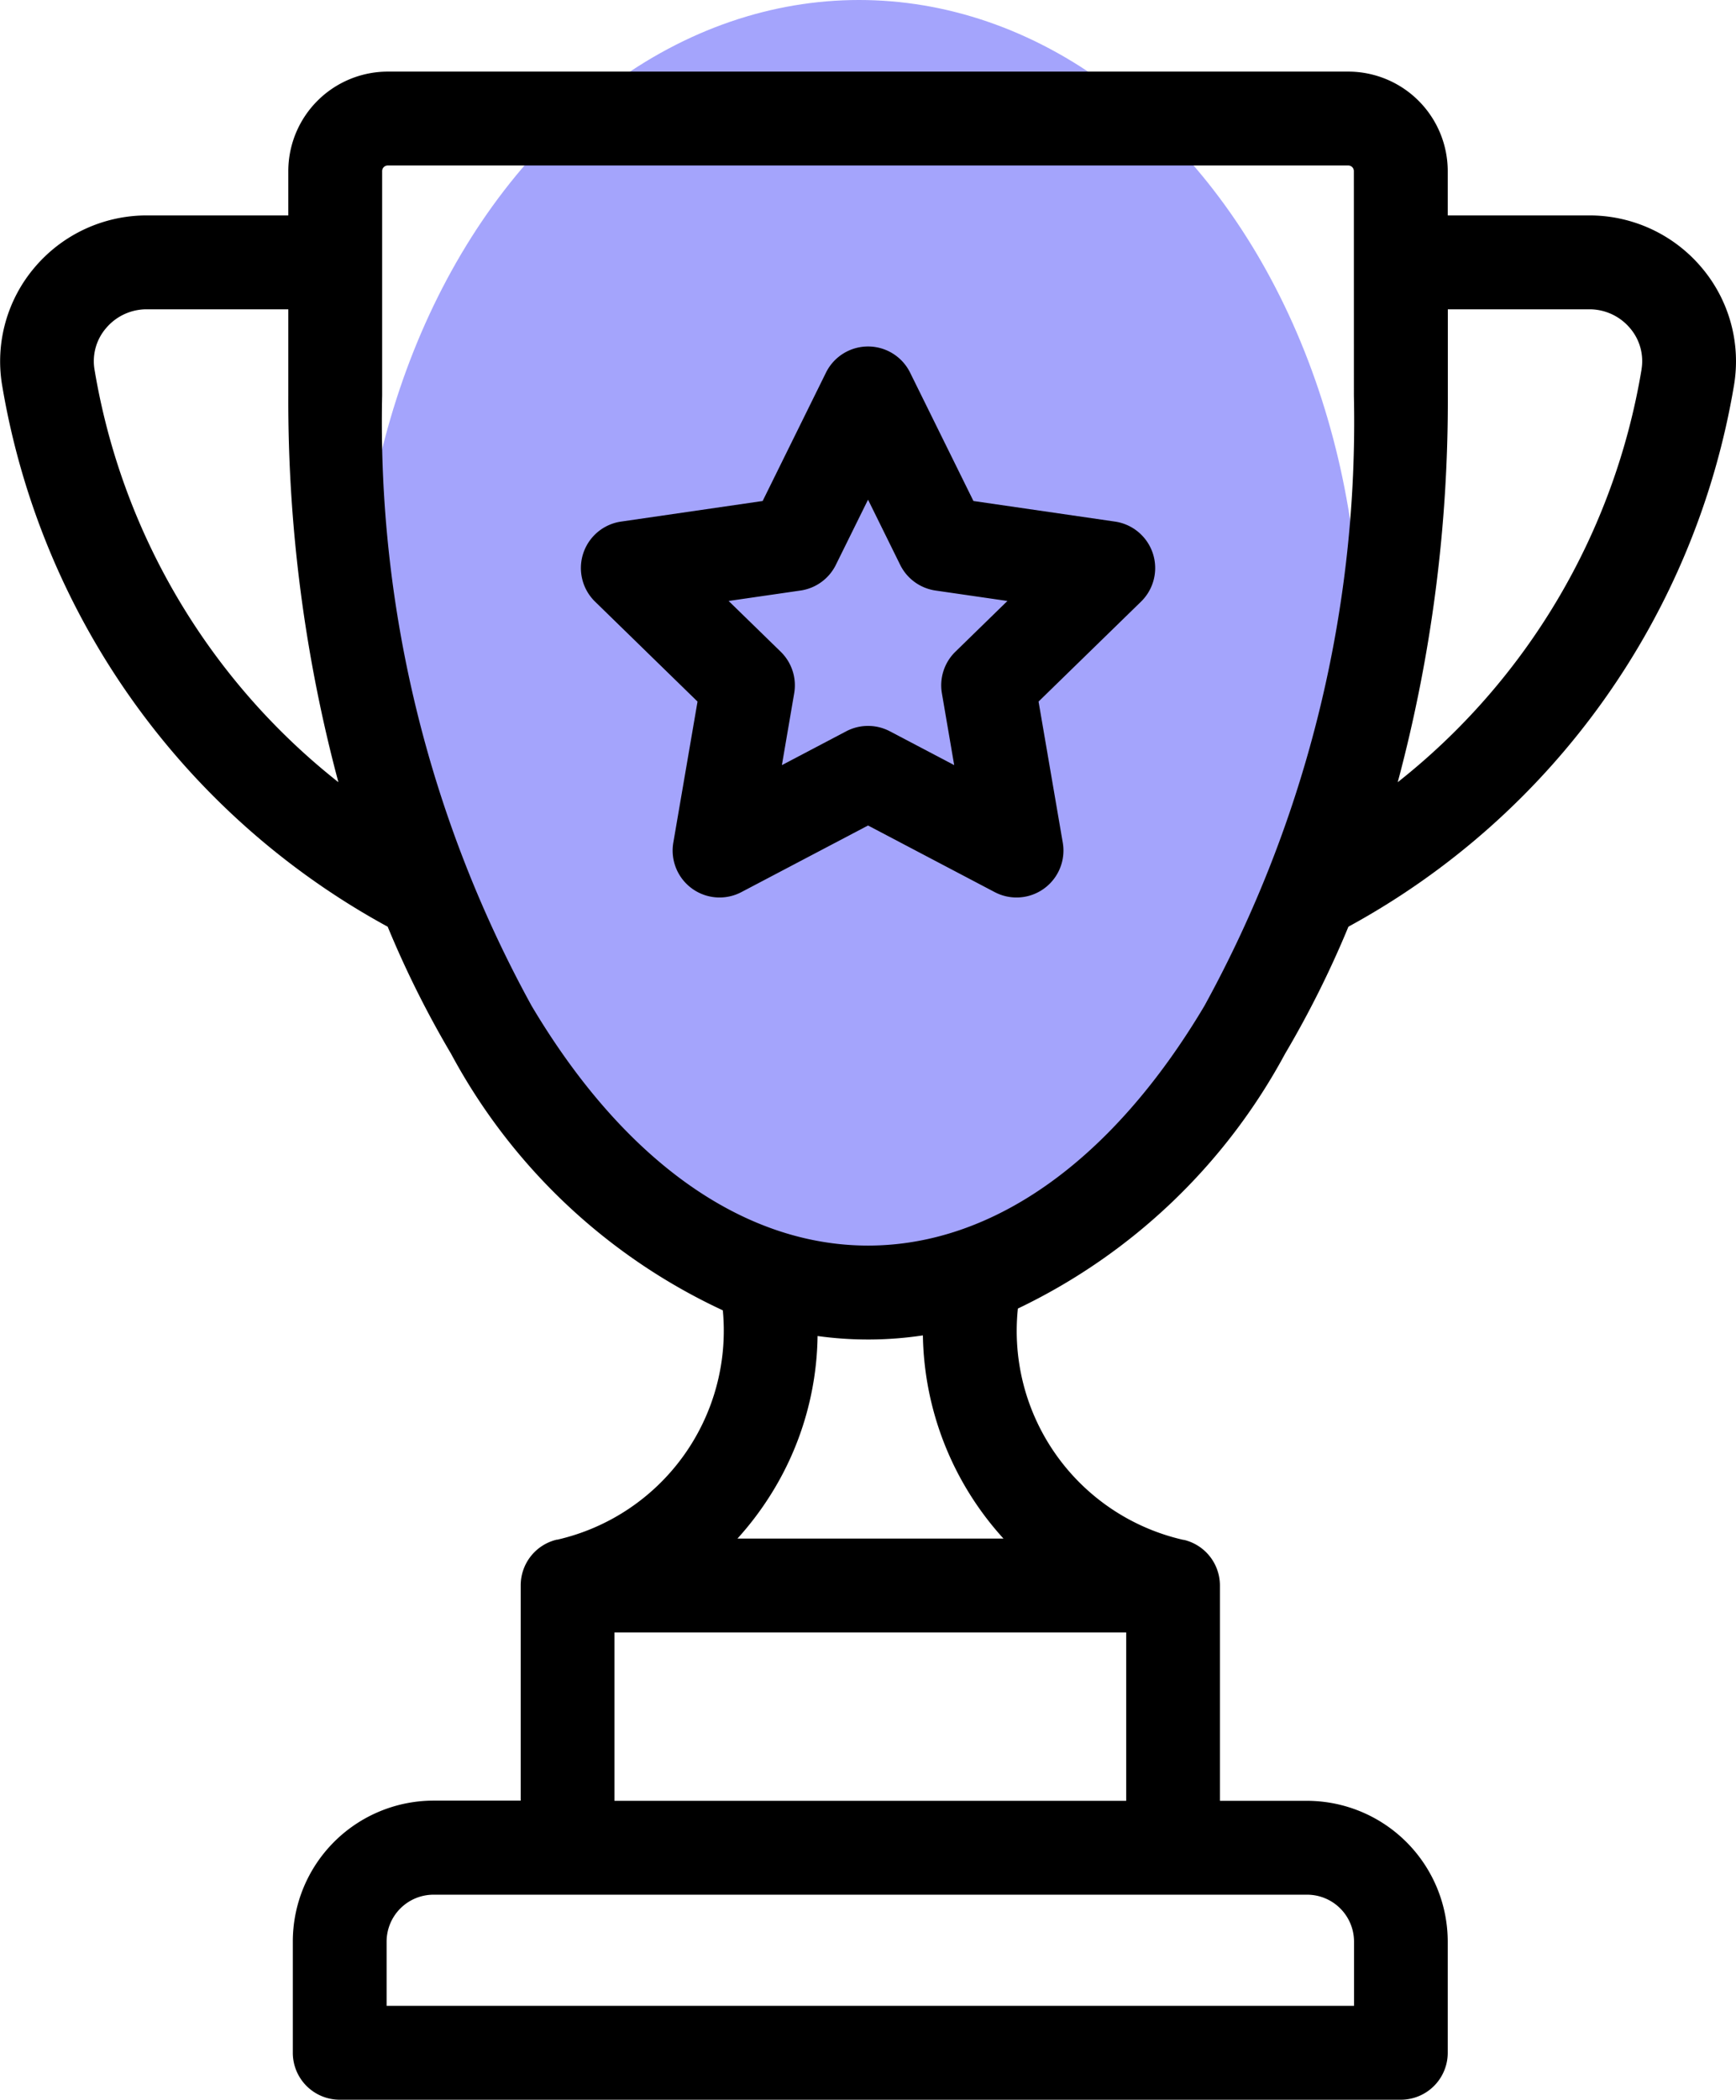
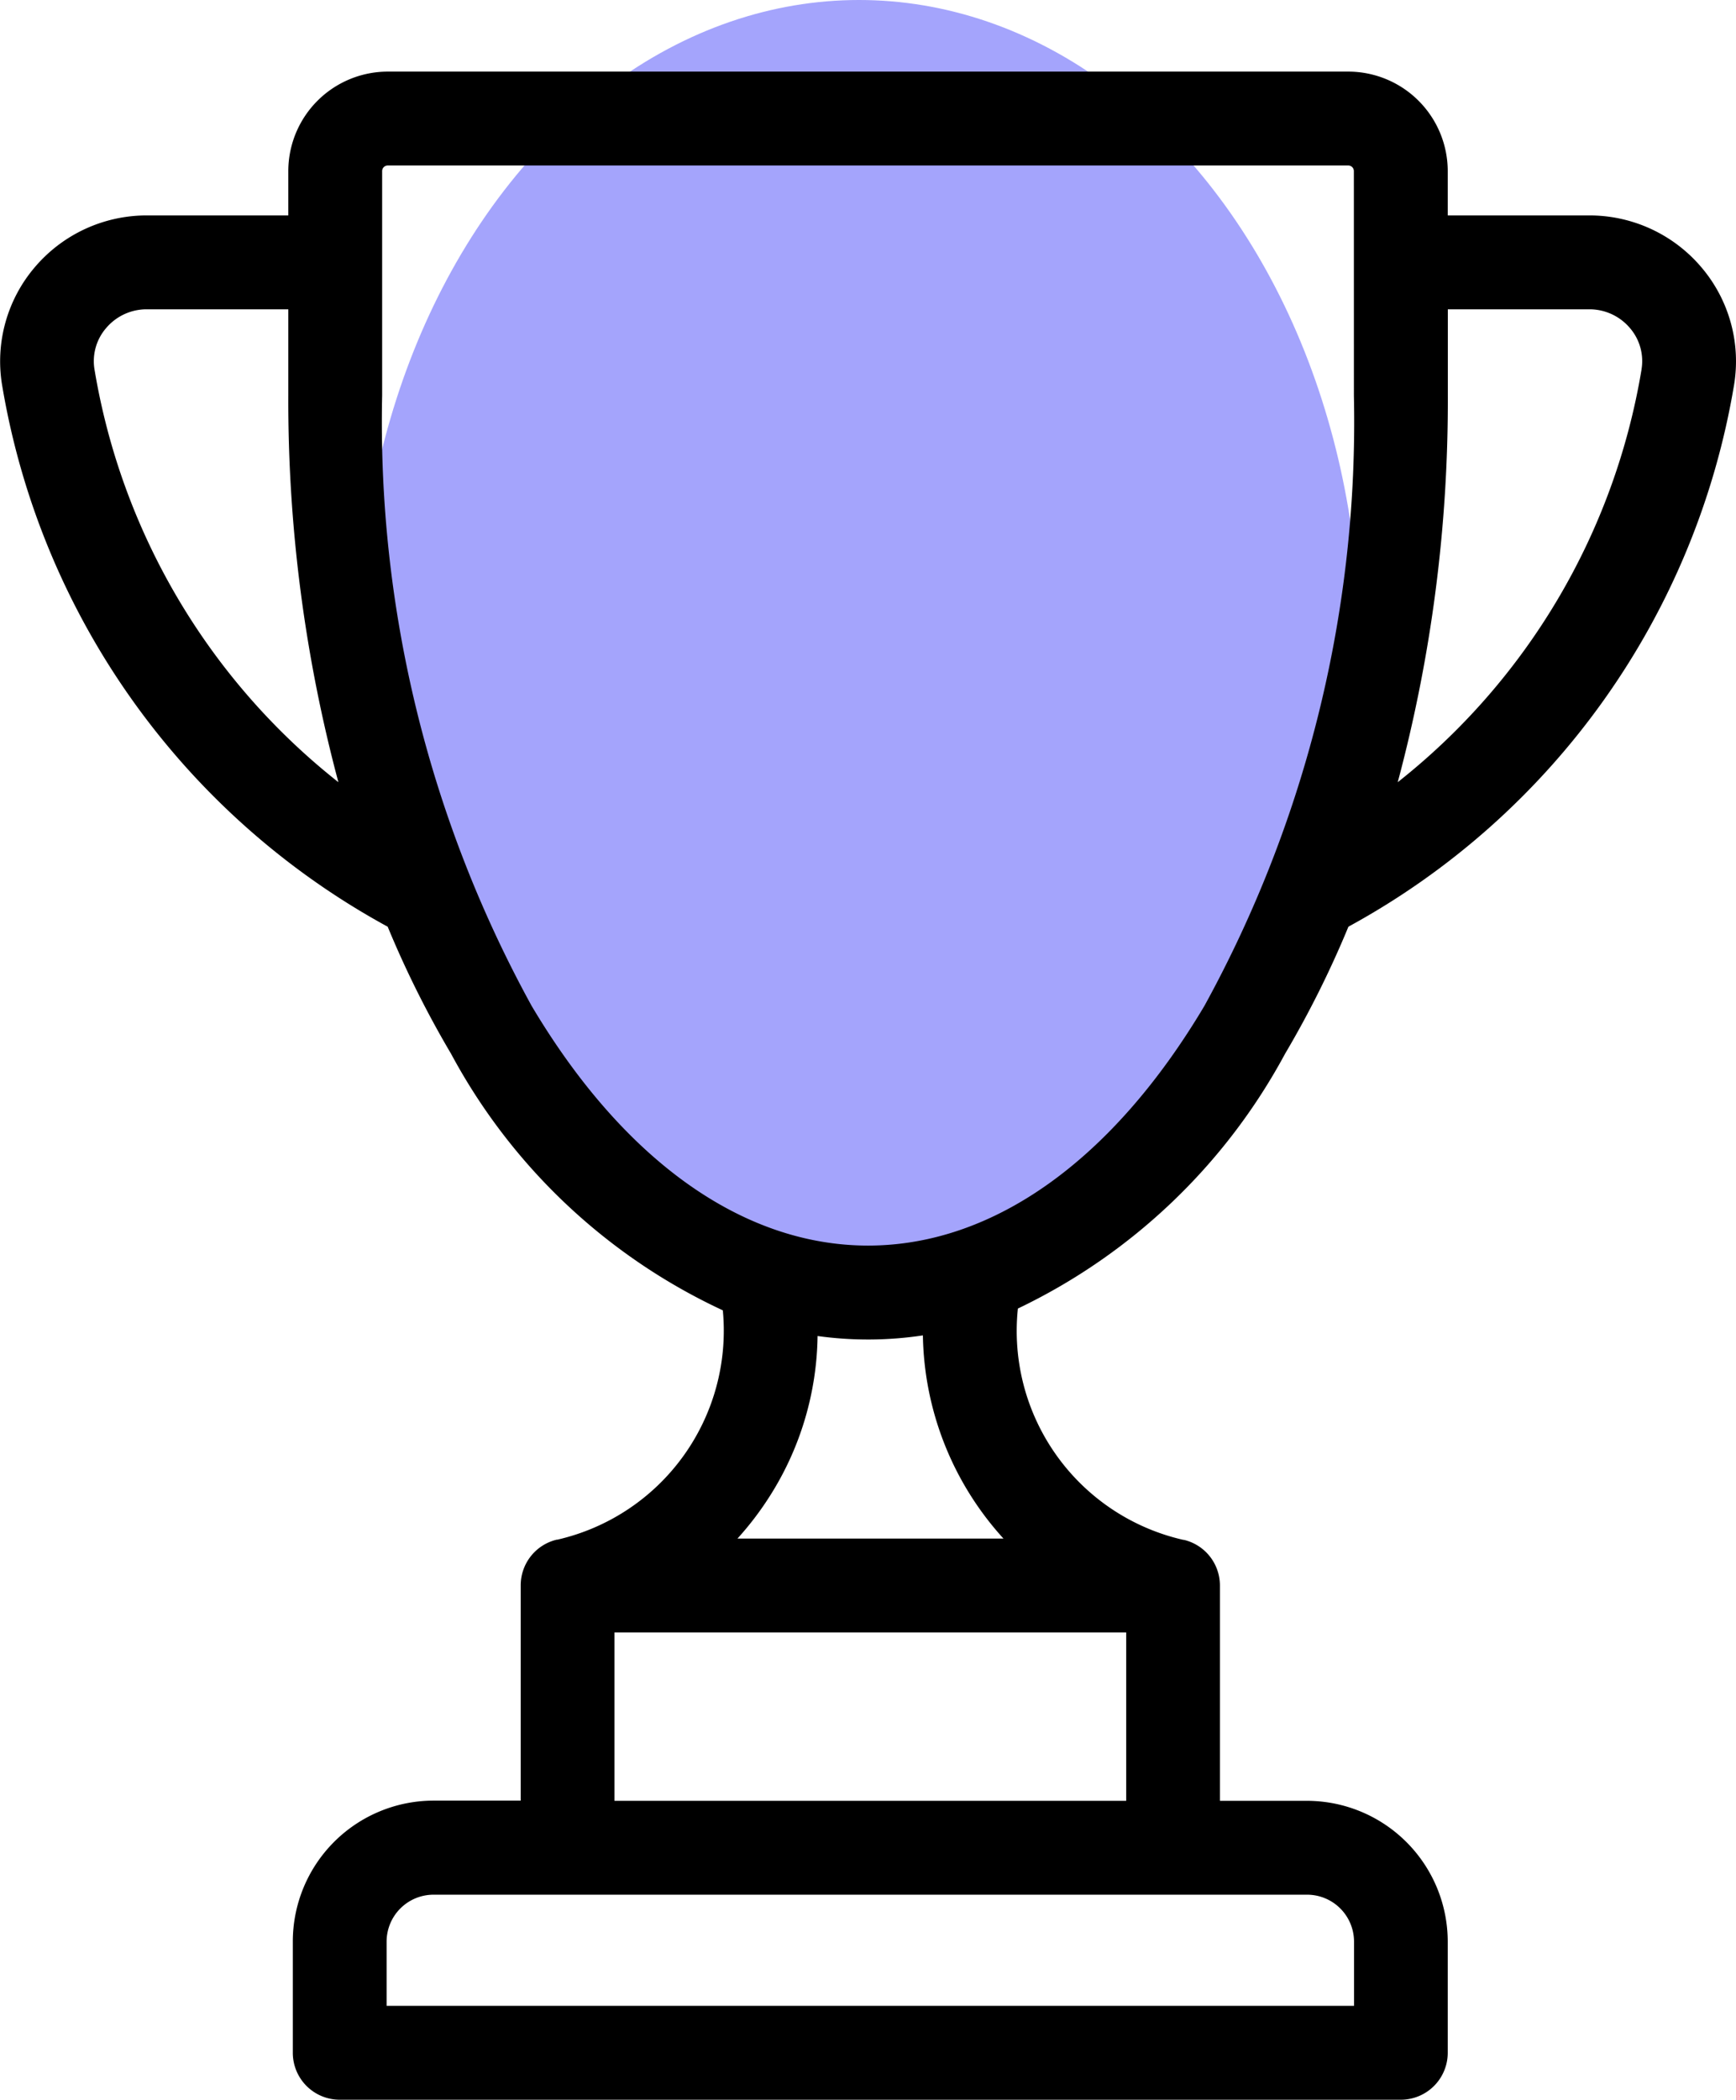
<svg xmlns="http://www.w3.org/2000/svg" width="41.59" height="50.284" viewBox="0 0 41.59 50.284">
  <g id="Group_2400" data-name="Group 2400" transform="translate(-280.42 -4223)">
    <ellipse id="Ellipse_640" data-name="Ellipse 640" cx="12" cy="15.5" rx="12" ry="15.5" transform="translate(289 4223)" fill="#a4a4fc" />
    <g id="trophy" transform="translate(243.635 4224.715)">
      <g id="Group_2380" data-name="Group 2380" transform="translate(36.785)">
        <g id="Group_2379" data-name="Group 2379" transform="translate(0)">
          <path id="Path_3335" data-name="Path 3335" d="M77.544,4.684a3.514,3.514,0,0,0-2.681-1.24H71.469V2.382A2.385,2.385,0,0,0,69.087,0H46.074a2.385,2.385,0,0,0-2.382,2.382V3.444H40.3a3.515,3.515,0,0,0-2.681,1.24,3.472,3.472,0,0,0-.786,2.81,18.187,18.187,0,0,0,9.24,12.984,23.983,23.983,0,0,0,1.519,3.044,14.163,14.163,0,0,0,6.51,6.143,5.134,5.134,0,0,1-3.965,5.492l-.015,0a1.124,1.124,0,0,0-.862,1.092v5.157H47.171A3.376,3.376,0,0,0,43.8,44.783v2.662a1.124,1.124,0,0,0,1.124,1.124H70.345a1.124,1.124,0,0,0,1.124-1.124V44.783A3.376,3.376,0,0,0,68.1,41.411H66.011V36.254a1.123,1.123,0,0,0-.865-1.093l-.014,0a5.13,5.13,0,0,1-3.961-5.539,14.244,14.244,0,0,0,6.4-6.1,23.994,23.994,0,0,0,1.519-3.045A18.188,18.188,0,0,0,78.33,7.494,3.471,3.471,0,0,0,77.544,4.684ZM39.049,7.133a1.211,1.211,0,0,1,.28-.993,1.27,1.27,0,0,1,.969-.448h3.394V7.76a35.322,35.322,0,0,0,1.2,9.257A15.918,15.918,0,0,1,39.049,7.133ZM68.1,43.659a1.125,1.125,0,0,1,1.124,1.124v1.538H46.047V44.783a1.125,1.125,0,0,1,1.124-1.124Zm-4.334-6.281v4.033H51.505V37.378ZM54.453,35.13a7.442,7.442,0,0,0,.759-.992,7.313,7.313,0,0,0,1.16-3.858,8.813,8.813,0,0,0,2.523-.015,7.4,7.4,0,0,0,1.93,4.865H54.453ZM69.221,7.76A29.044,29.044,0,0,1,65.64,22.373c-2.2,3.7-5.062,5.741-8.059,5.741s-5.86-2.039-8.06-5.741A29.044,29.044,0,0,1,45.94,7.76V2.382a.134.134,0,0,1,.134-.134H69.086a.134.134,0,0,1,.134.134Zm6.891-.627a15.919,15.919,0,0,1-5.841,9.884,35.324,35.324,0,0,0,1.2-9.257V5.692h3.393a1.27,1.27,0,0,1,.969.448A1.212,1.212,0,0,1,76.111,7.133Z" transform="translate(-36.785)" />
        </g>
      </g>
      <g id="Group_2382" data-name="Group 2382" transform="translate(50.701 6.583)">
        <g id="Group_2381" data-name="Group 2381" transform="translate(0)">
-           <path id="Path_3336" data-name="Path 3336" d="M197.183,74.349a1.125,1.125,0,0,0-.907-.765l-3.392-.493-1.517-3.074a1.124,1.124,0,0,0-2.016,0l-1.517,3.074-3.392.493a1.124,1.124,0,0,0-.623,1.917l2.455,2.393-.58,3.378a1.124,1.124,0,0,0,1.631,1.185l3.034-1.595,3.034,1.595a1.124,1.124,0,0,0,1.631-1.185l-.58-3.378L196.9,75.5A1.124,1.124,0,0,0,197.183,74.349ZM192.452,76.7a1.124,1.124,0,0,0-.323,1l.294,1.716-1.541-.81a1.125,1.125,0,0,0-1.046,0l-1.541.81.294-1.716a1.124,1.124,0,0,0-.323-1l-1.247-1.215,1.723-.25a1.124,1.124,0,0,0,.846-.615l.771-1.561.77,1.561a1.124,1.124,0,0,0,.846.615l1.723.25Z" transform="translate(-183.479 -69.391)" />
-         </g>
+           </g>
      </g>
    </g>
  </g>
</svg>